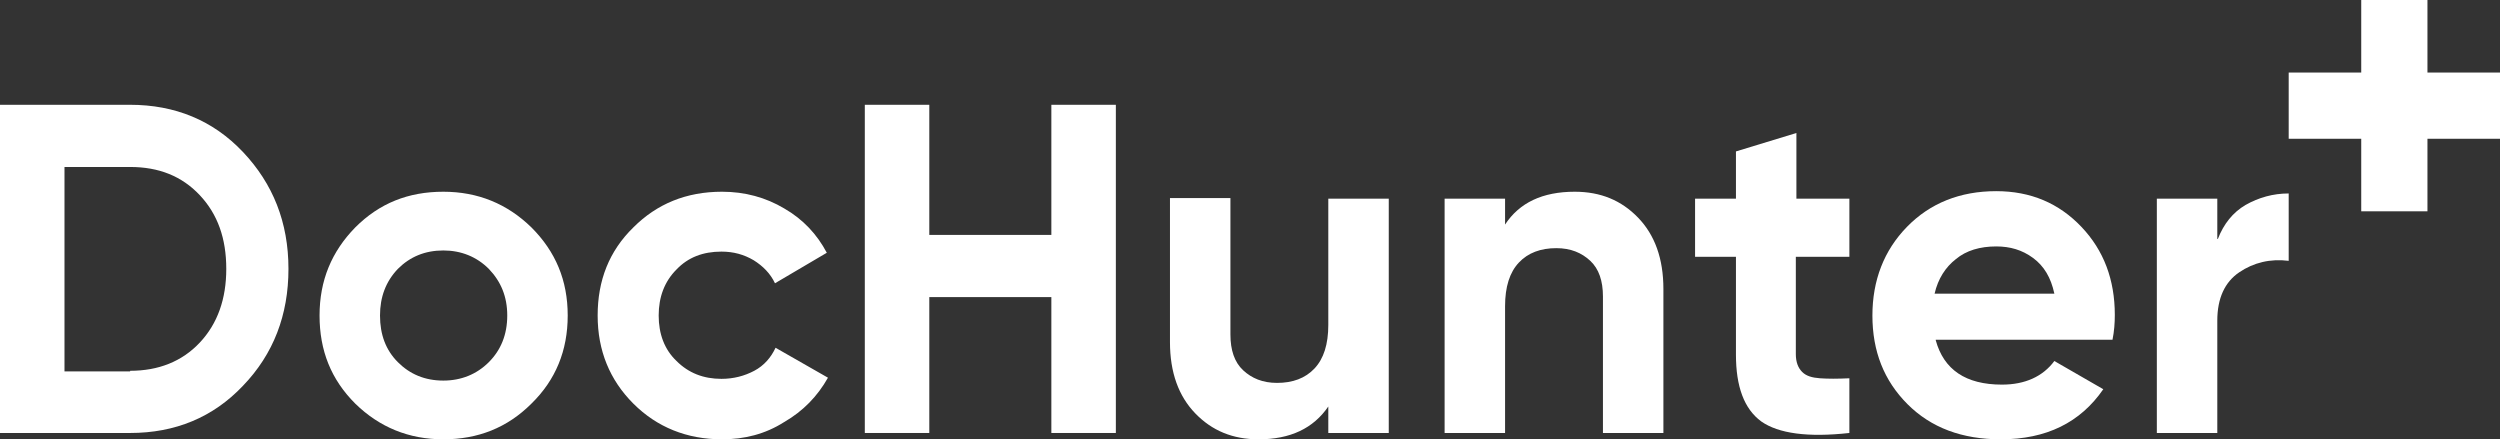
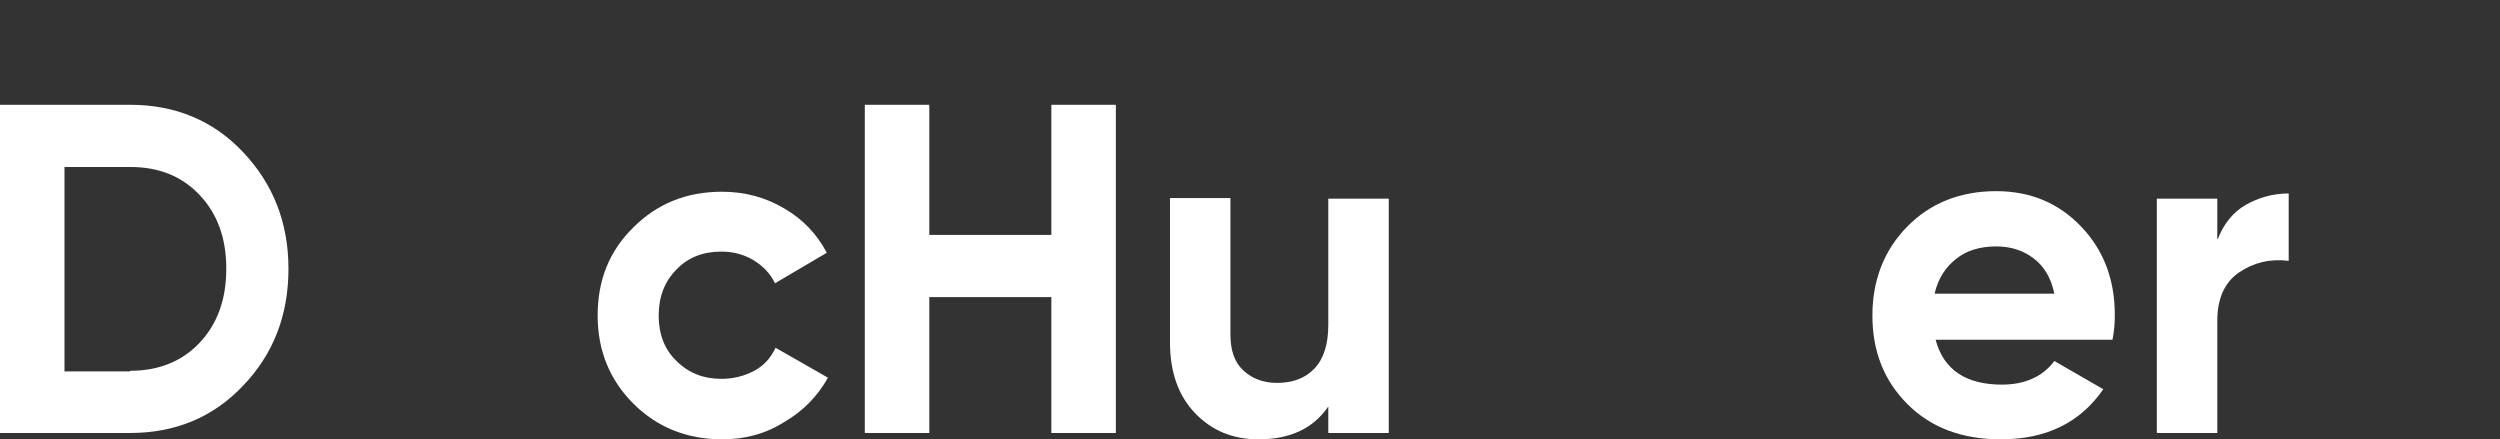
<svg xmlns="http://www.w3.org/2000/svg" version="1.1" id="Layer_1" x="0px" y="0px" viewBox="0 0 434.2 76.3" style="enable-background:new 0 0 434.2 76.3;" xml:space="preserve">
  <rect x="0" y="0" width="434.2" height="76.3" fill="#333333" stroke="none" />
  <style type="text/css">
	.st0{fill:#FFFFFF;}
</style>
  <g>
    <path class="st0" d="M22.6,18.2c7.8,0,14.4,2.7,19.6,8.2c5.2,5.5,7.9,12.2,7.9,20.3c0,8-2.6,14.8-7.9,20.3   c-5.2,5.5-11.8,8.2-19.6,8.2H0v-57H22.6z M22.6,64.4c4.9,0,9-1.6,12.1-4.9c3.1-3.3,4.6-7.6,4.6-12.8c0-5.3-1.5-9.5-4.6-12.8   c-3.1-3.3-7.1-4.9-12.1-4.9H11.2v35.5H22.6z" />
-     <path class="st0" d="M92.3,70.1c-4.2,4.2-9.3,6.2-15.3,6.2c-6,0-11.1-2.1-15.3-6.2c-4.2-4.2-6.2-9.2-6.2-15.3s2.1-11.1,6.2-15.3   c4.2-4.2,9.2-6.2,15.3-6.2c6,0,11.1,2.1,15.3,6.2c4.2,4.2,6.3,9.2,6.3,15.3S96.5,66,92.3,70.1z M69.1,62.9c2.1,2.1,4.7,3.2,7.9,3.2   c3.1,0,5.8-1.1,7.9-3.2c2.1-2.1,3.2-4.8,3.2-8.1c0-3.3-1.1-5.9-3.2-8.1c-2.1-2.1-4.8-3.2-7.9-3.2c-3.2,0-5.8,1.1-7.9,3.2   C67,48.9,66,51.6,66,54.8C66,58.1,67,60.8,69.1,62.9z" />
    <path class="st0" d="M125.4,76.3c-6.1,0-11.3-2.1-15.4-6.2c-4.1-4.1-6.2-9.2-6.2-15.3c0-6.1,2-11.2,6.2-15.3   c4.1-4.1,9.2-6.2,15.4-6.2c4,0,7.6,1,10.8,2.9c3.3,1.9,5.7,4.5,7.4,7.7l-9,5.3c-0.8-1.7-2.1-3-3.7-4c-1.7-1-3.5-1.5-5.6-1.5   c-3.2,0-5.8,1-7.8,3.1c-2.1,2.1-3.1,4.8-3.1,8c0,3.2,1,5.9,3.1,7.9c2.1,2.1,4.7,3.1,7.8,3.1c2.1,0,4-0.5,5.7-1.4   c1.7-0.9,2.9-2.3,3.7-4l9.1,5.2c-1.8,3.2-4.3,5.8-7.6,7.7C132.9,75.4,129.3,76.3,125.4,76.3z" />
    <path class="st0" d="M182.6,18.2h11.2v57h-11.2V51.6h-21.2v23.6h-11.2v-57h11.2v22.6h21.2V18.2z" />
    <path class="st0" d="M230.7,34.5h10.5v40.7h-10.5v-4.6c-2.6,3.8-6.6,5.7-12.1,5.7c-4.5,0-8.1-1.5-11-4.5c-2.9-3-4.4-7.1-4.4-12.4   v-25h10.5v23.7c0,2.7,0.7,4.8,2.2,6.2c1.5,1.4,3.4,2.2,5.9,2.2c2.7,0,4.9-0.8,6.5-2.5c1.6-1.7,2.4-4.2,2.4-7.6V34.5z" />
-     <path class="st0" d="M273.5,33.3c4.5,0,8.1,1.5,11,4.5c2.9,3,4.4,7.1,4.4,12.4v25h-10.5V51.5c0-2.7-0.7-4.8-2.2-6.2   c-1.5-1.4-3.4-2.2-5.9-2.2c-2.7,0-4.9,0.8-6.5,2.5c-1.6,1.7-2.4,4.2-2.4,7.6v22h-10.5V34.5h10.5V39   C263.9,35.2,267.9,33.3,273.5,33.3z" />
-     <path class="st0" d="M321.1,44.6h-9.2v16.9c0,1.4,0.4,2.4,1.1,3.1c0.7,0.7,1.7,1,3.1,1.1c1.4,0.1,3,0.1,5.1,0v9.5   c-7.2,0.8-12.3,0.1-15.3-2c-3-2.2-4.4-6.1-4.4-11.6V44.6h-7.1V34.5h7.1v-8.2l10.5-3.2v11.4h9.2V44.6z" />
    <path class="st0" d="M336.2,59.1c1.4,5.1,5.2,7.7,11.5,7.7c4,0,7.1-1.4,9.1-4.1l8.5,4.9c-4,5.8-9.9,8.7-17.8,8.7   c-6.7,0-12.1-2-16.2-6.1c-4.1-4.1-6.1-9.2-6.1-15.4c0-6.1,2-11.3,6-15.4c4-4.1,9.2-6.2,15.5-6.2c6,0,10.9,2.1,14.8,6.2   c3.9,4.1,5.8,9.2,5.8,15.3c0,1.4-0.1,2.8-0.4,4.3H336.2z M336,51h20.8c-0.6-2.8-1.8-4.8-3.7-6.2c-1.9-1.4-4-2-6.4-2   c-2.8,0-5.2,0.7-7,2.2C337.9,46.4,336.6,48.4,336,51z" />
    <path class="st0" d="M385.2,41.5c1-2.6,2.6-4.6,4.8-5.9c2.3-1.3,4.8-2,7.5-2v11.7c-3.2-0.4-6.1,0.3-8.6,2c-2.5,1.7-3.8,4.5-3.8,8.4   v19.5h-10.5V34.5h10.5V41.5z" />
-     <polygon class="st0" points="434.2,12.6 434.2,24.1 421.6,24.1 421.6,36.7 410.1,36.7 410.1,24.1 397.5,24.1 397.5,12.6    410.1,12.6 410.1,0 421.6,0 421.6,12.6  " />
  </g>
</svg>